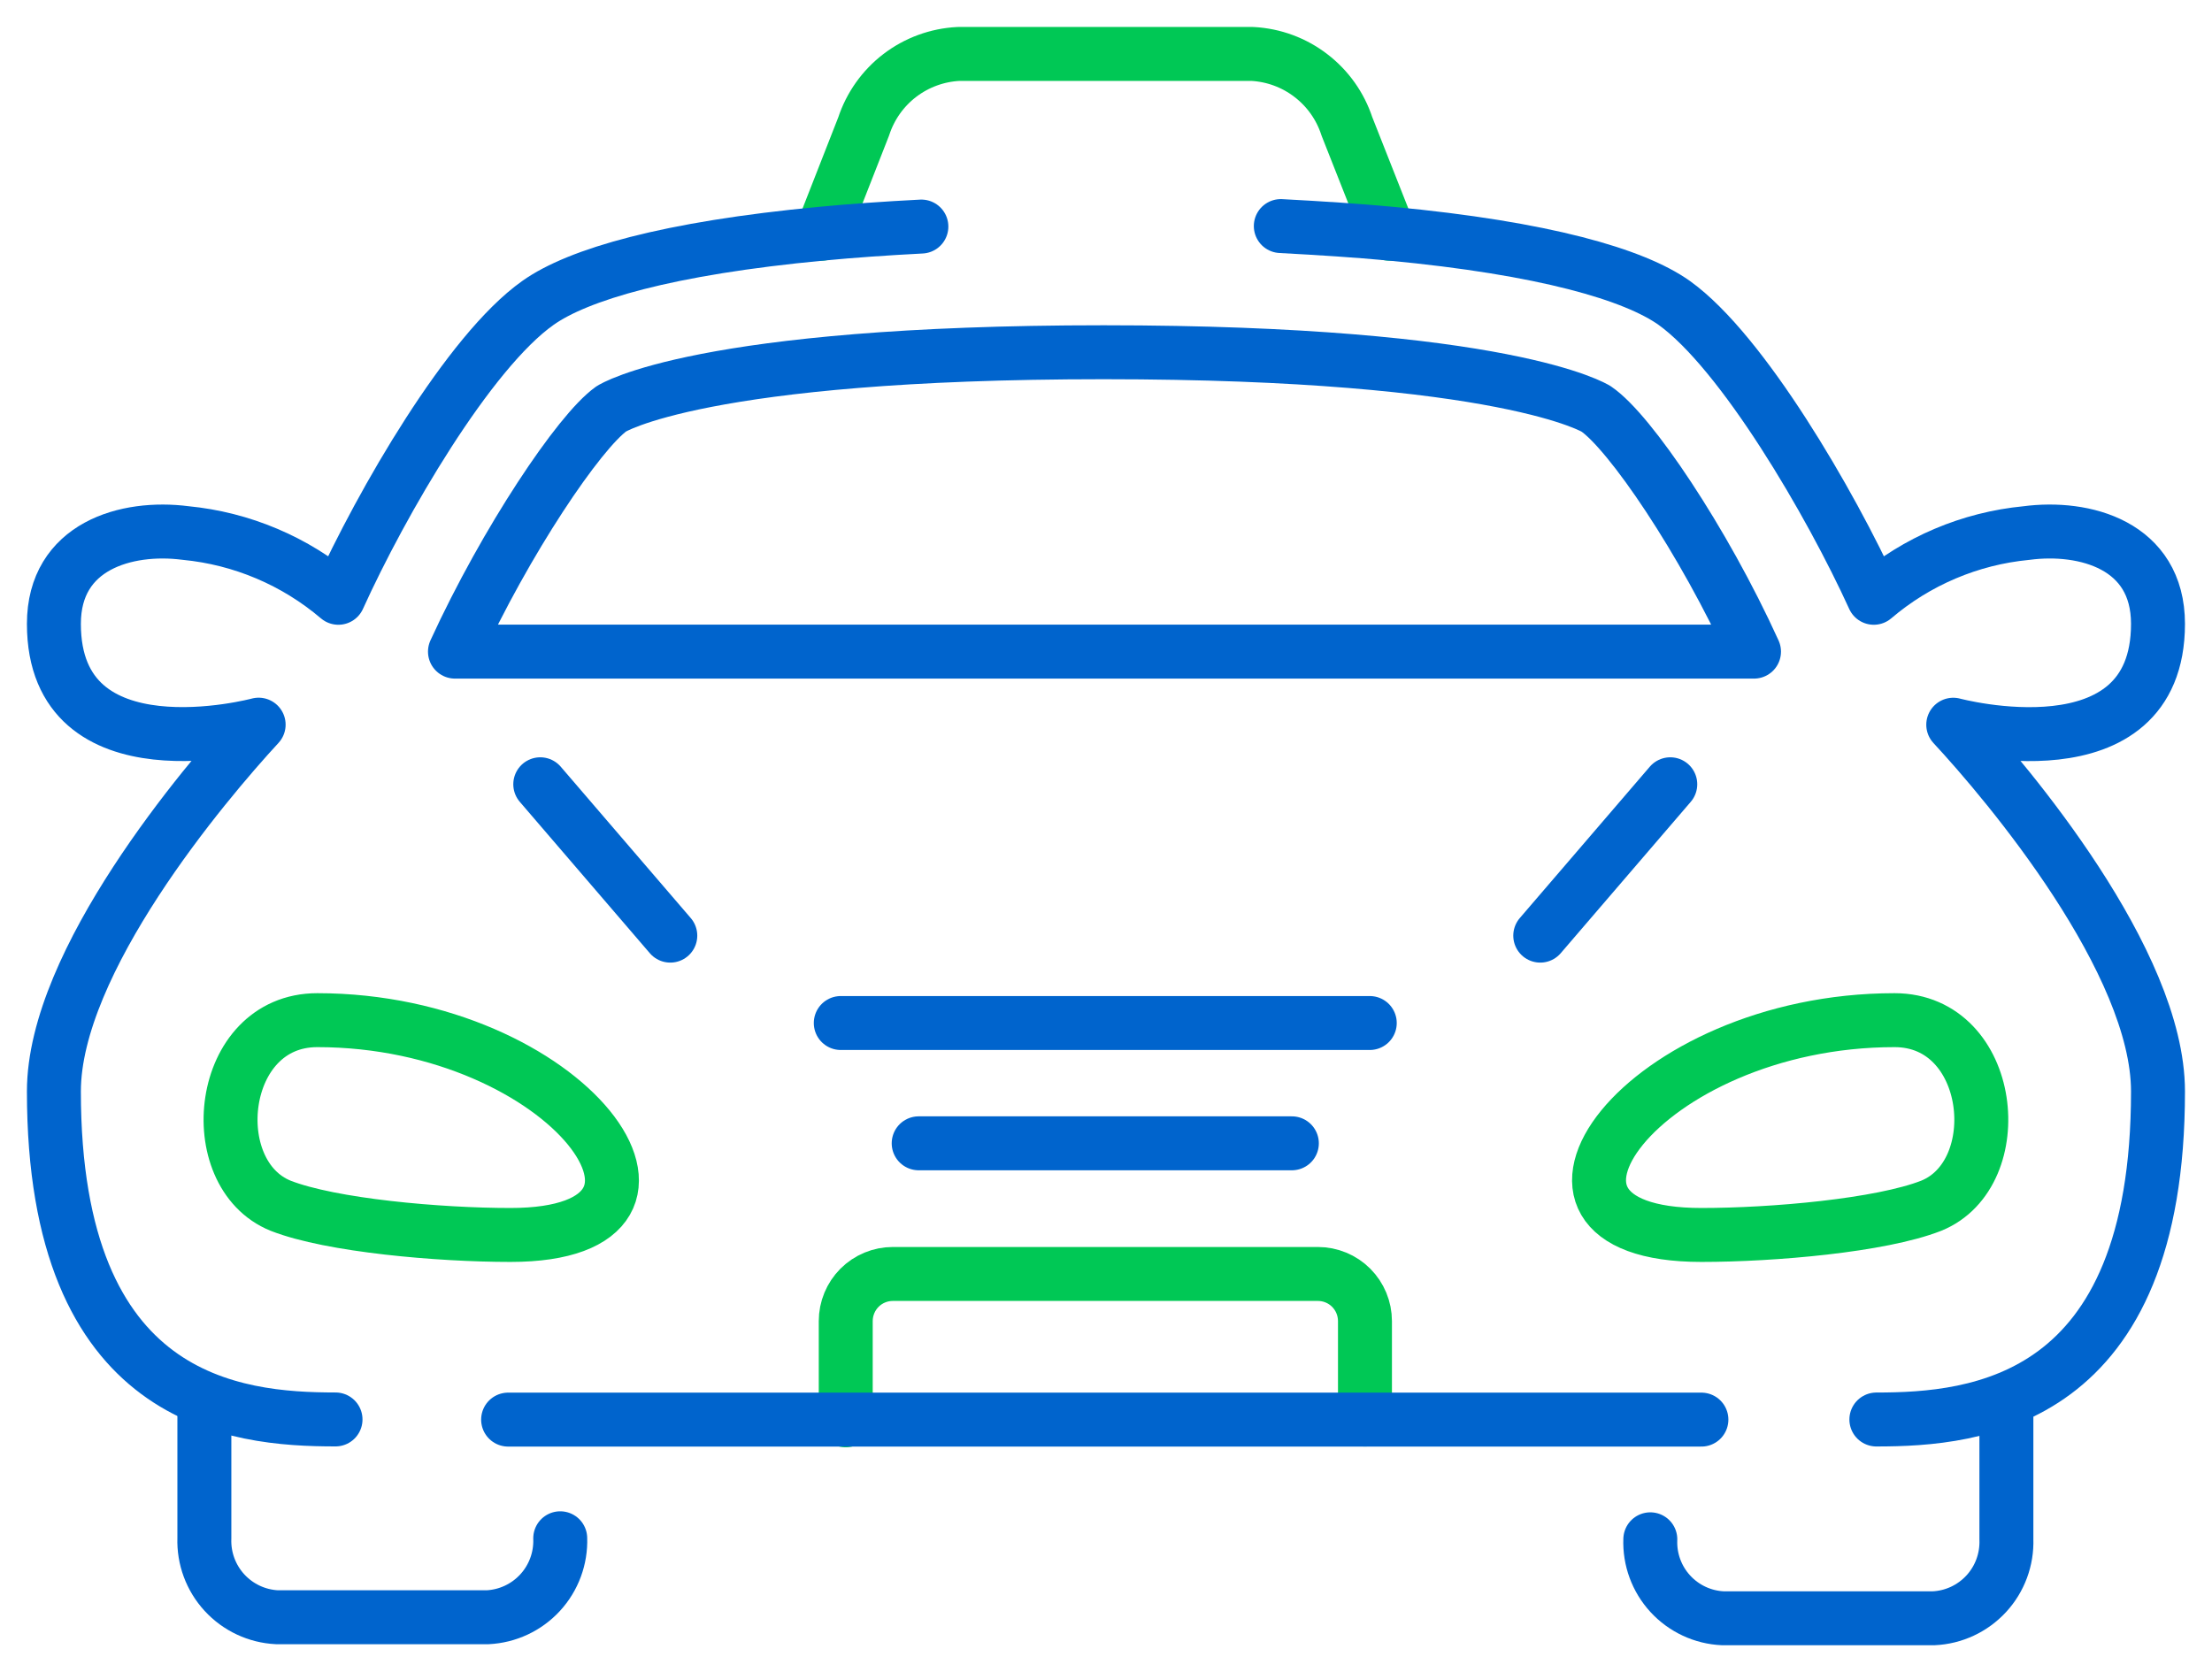
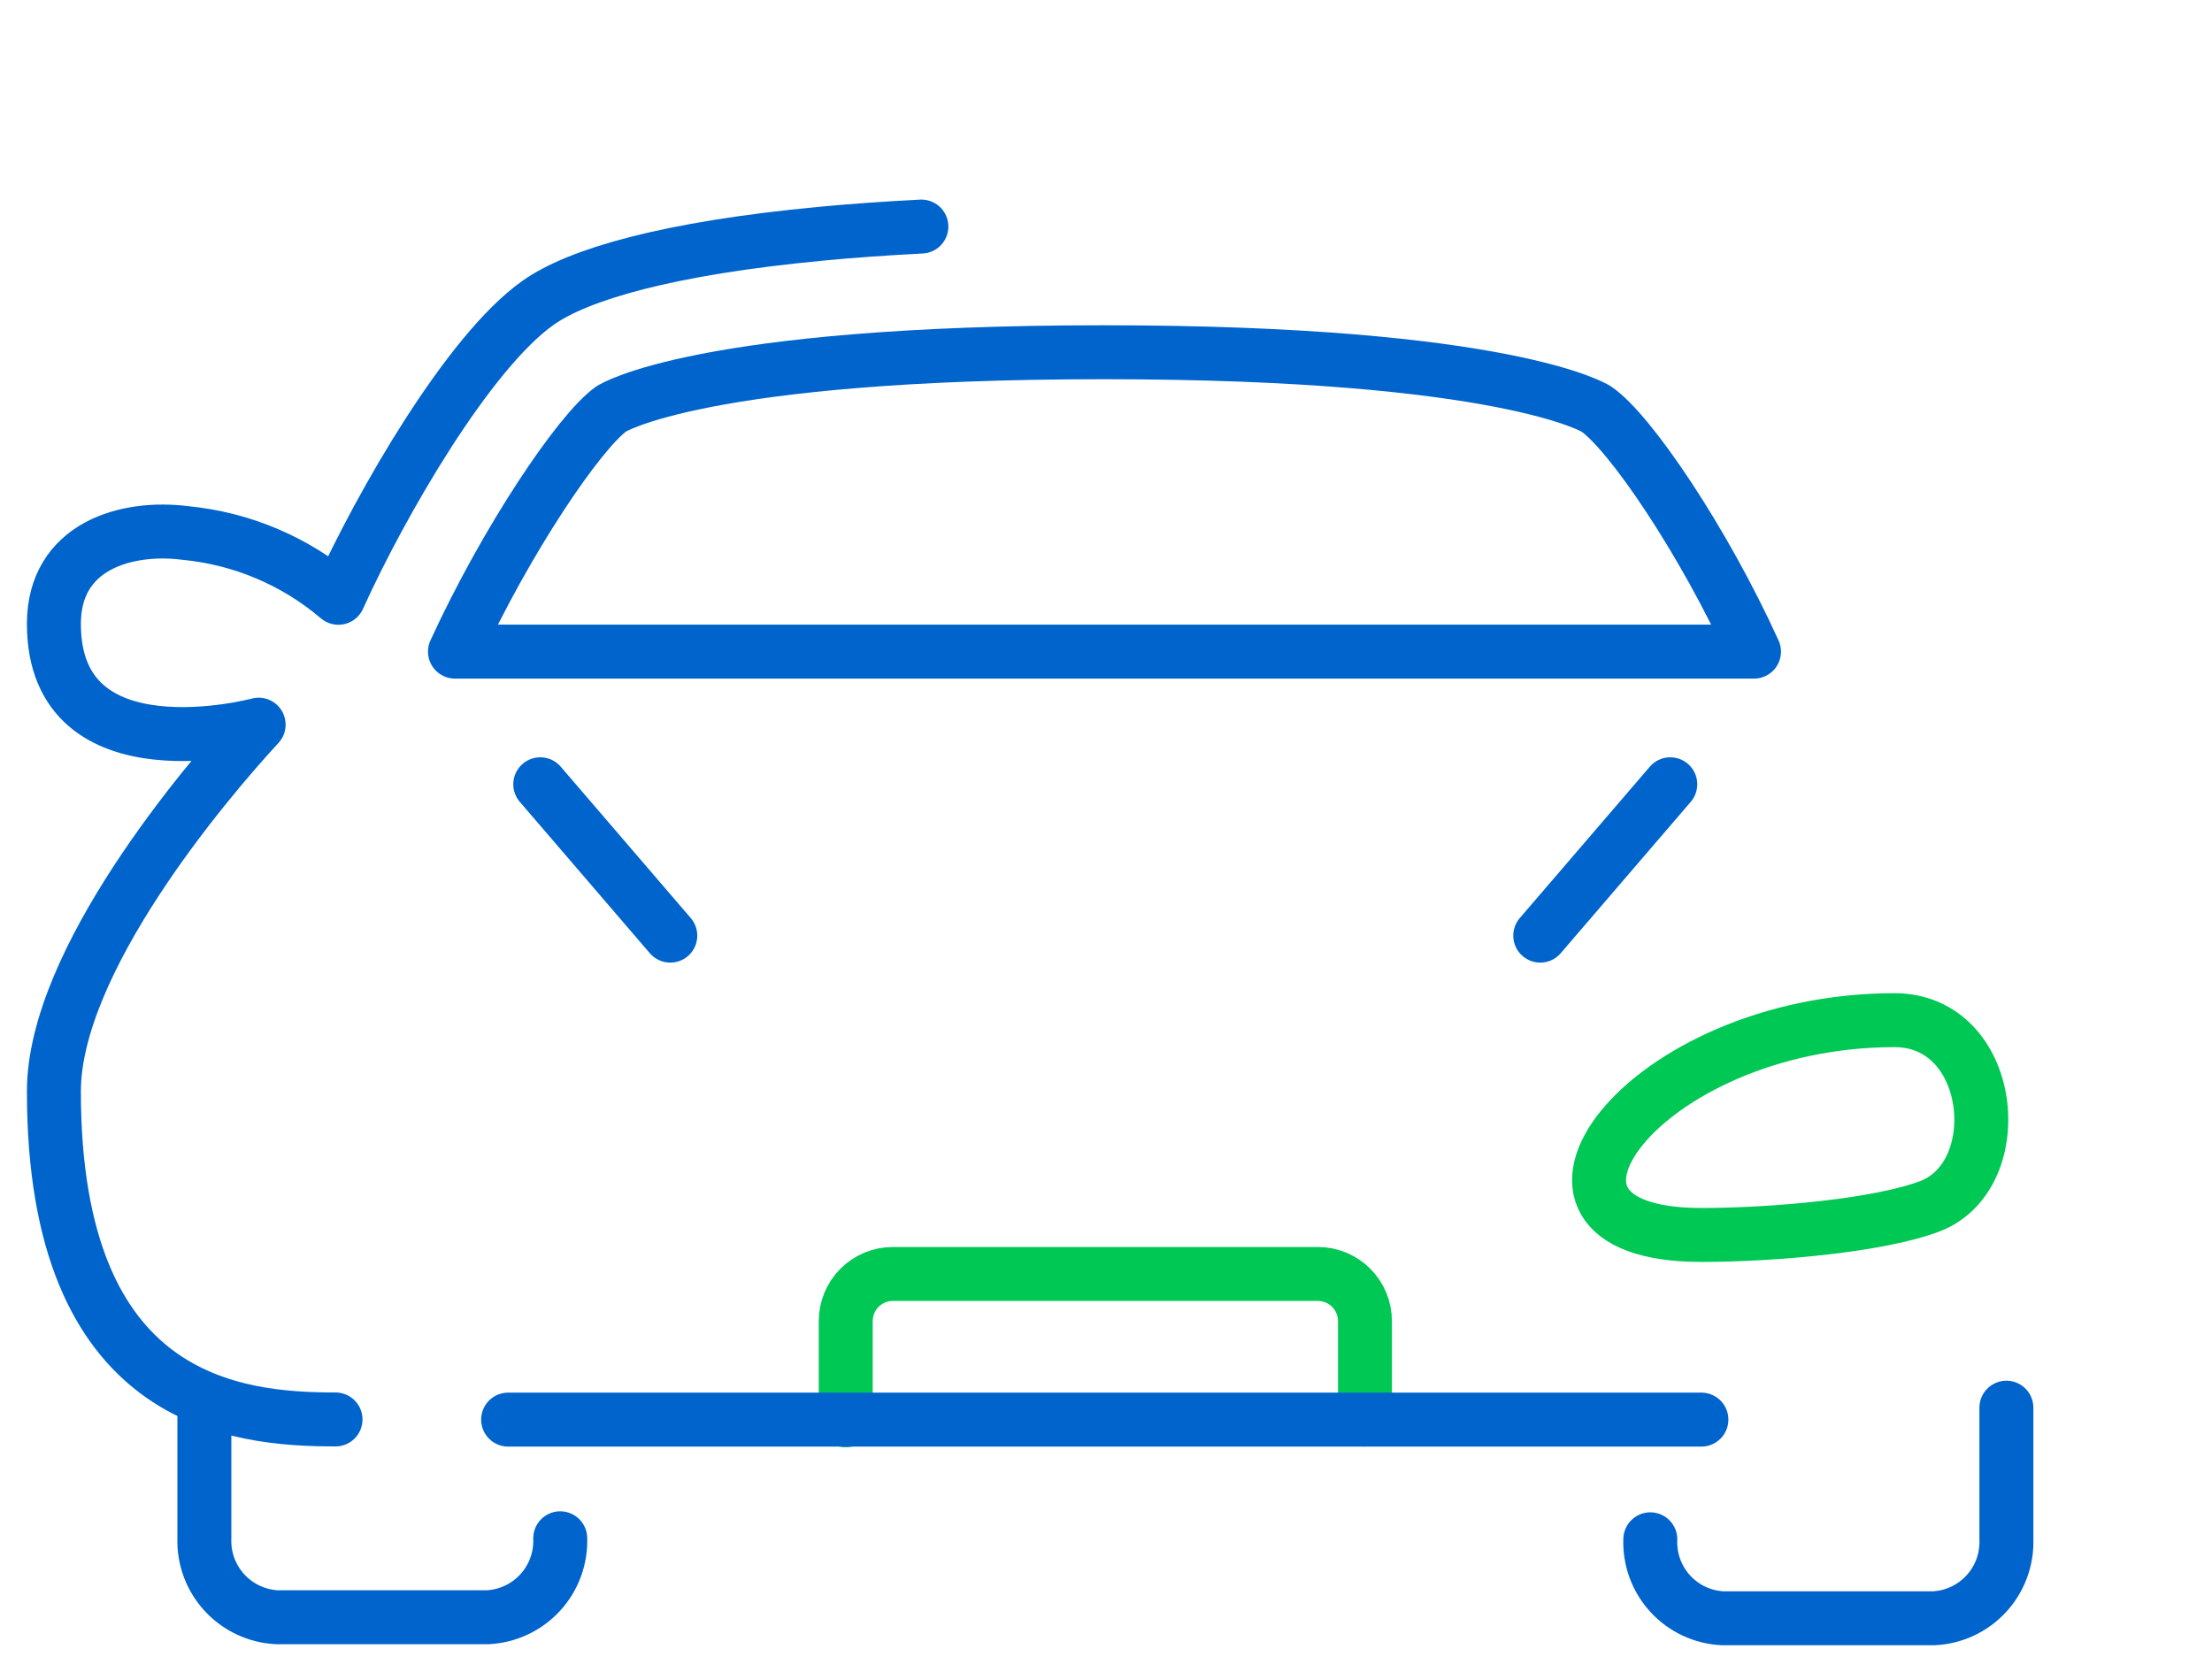
<svg xmlns="http://www.w3.org/2000/svg" width="41" height="31" viewBox="0 0 41 31" fill="none">
  <path d="M25.3 26.316V24.491C25.3 24.259 25.208 24.037 25.045 23.873C24.881 23.709 24.659 23.617 24.427 23.617H16.549C16.317 23.617 16.095 23.709 15.931 23.873C15.768 24.037 15.676 24.259 15.676 24.491V26.331" stroke="#00C855" stroke-linecap="round" stroke-linejoin="round" />
-   <path d="M9.462 22.894C8.14 22.894 6.14 22.719 5.203 22.353C3.74 21.762 4.032 18.912 5.881 18.912C10.53 18.912 13.457 22.894 9.462 22.894Z" stroke="#00C855" stroke-linecap="round" stroke-linejoin="round" />
  <path d="M31.535 22.894C32.862 22.894 34.858 22.719 35.794 22.353C37.258 21.762 36.965 18.912 35.116 18.912C30.443 18.912 27.516 22.894 31.535 22.894Z" stroke="#00C855" stroke-linecap="round" stroke-linejoin="round" />
-   <path d="M25.751 4.333L24.965 2.342C24.843 1.968 24.61 1.639 24.297 1.4C23.985 1.16 23.607 1.021 23.214 1H17.765C17.371 1.02 16.992 1.159 16.679 1.398C16.365 1.638 16.132 1.967 16.009 2.342L15.229 4.333" stroke="#00C855" stroke-linecap="round" stroke-linejoin="round" />
  <path d="M3.788 26.076V28.517C3.775 28.889 3.909 29.251 4.161 29.525C4.413 29.799 4.763 29.963 5.135 29.981H9.037C9.409 29.963 9.759 29.799 10.011 29.525C10.263 29.251 10.397 28.889 10.384 28.517" stroke="#0064CD" stroke-linecap="round" stroke-linejoin="round" />
  <path d="M17.078 4.2C16.414 4.234 15.794 4.278 15.229 4.332C12.37 4.601 10.711 5.089 9.97 5.616C8.692 6.519 7.072 9.315 6.272 11.082C5.472 10.401 4.483 9.982 3.438 9.881C2.345 9.74 0.999 10.12 0.999 11.565C0.999 14.454 4.794 13.434 4.794 13.434C3.784 14.528 0.999 17.827 0.999 20.233C0.999 26.012 4.37 26.314 6.219 26.314" stroke="#0064CD" stroke-linecap="round" stroke-linejoin="round" />
-   <path d="M34.779 26.315C36.633 26.315 39.999 26.012 39.999 20.233C39.999 17.827 37.219 14.528 36.204 13.435C36.204 13.435 39.999 14.455 39.999 11.565C39.999 10.101 38.633 9.74 37.56 9.882C36.516 9.982 35.529 10.401 34.731 11.082C33.926 9.315 32.292 6.519 31.033 5.616C30.292 5.089 28.628 4.601 25.774 4.332C25.155 4.274 24.477 4.23 23.74 4.191" stroke="#0064CD" stroke-linecap="round" stroke-linejoin="round" />
  <path d="M32.511 12.08C31.575 10.02 30.209 8.004 29.584 7.58C29.584 7.58 27.931 6.53 20.457 6.53C12.984 6.53 11.345 7.57 11.33 7.58C10.735 8.004 9.379 10.02 8.433 12.08H32.511Z" stroke="#0064CD" stroke-linecap="round" stroke-linejoin="round" />
  <path d="M9.418 26.317H31.536" stroke="#0064CD" stroke-linecap="round" stroke-linejoin="round" />
  <path d="M30.589 28.536C30.574 28.908 30.708 29.272 30.96 29.546C31.212 29.82 31.563 29.984 31.935 30H35.838C36.211 29.984 36.562 29.82 36.815 29.546C37.068 29.272 37.202 28.909 37.189 28.536V26.096" stroke="#0064CD" stroke-linecap="round" stroke-linejoin="round" />
-   <path d="M23.945 21.195H17.028" stroke="#0064CD" stroke-linecap="round" stroke-linejoin="round" />
-   <path d="M25.389 18.965H15.584" stroke="#0064CD" stroke-linecap="round" stroke-linejoin="round" />
  <path d="M12.424 17.345L10.014 14.539" stroke="#0064CD" stroke-linecap="round" stroke-linejoin="round" />
  <path d="M28.549 17.345L30.959 14.539" stroke="#0064CD" stroke-linecap="round" stroke-linejoin="round" />
</svg>